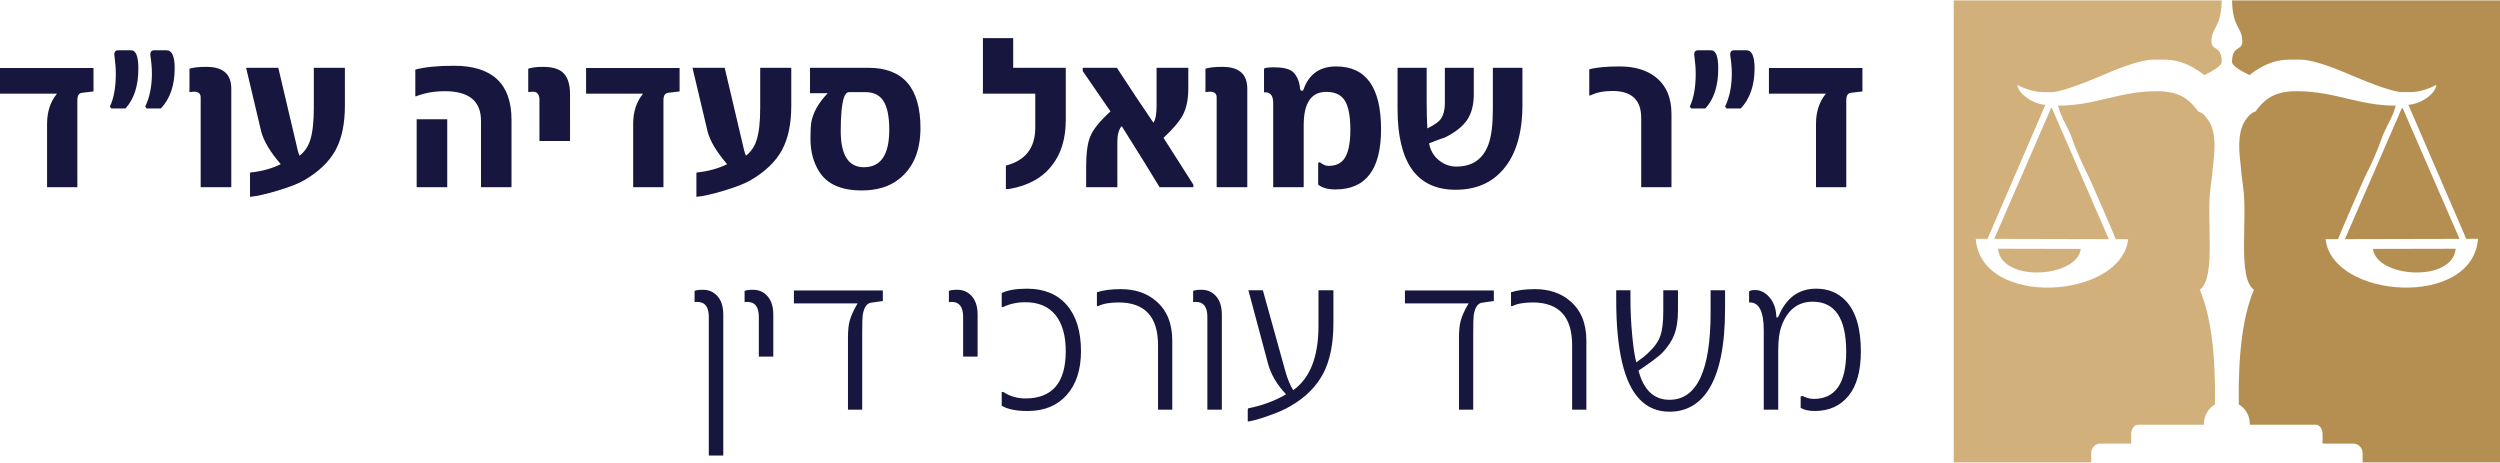
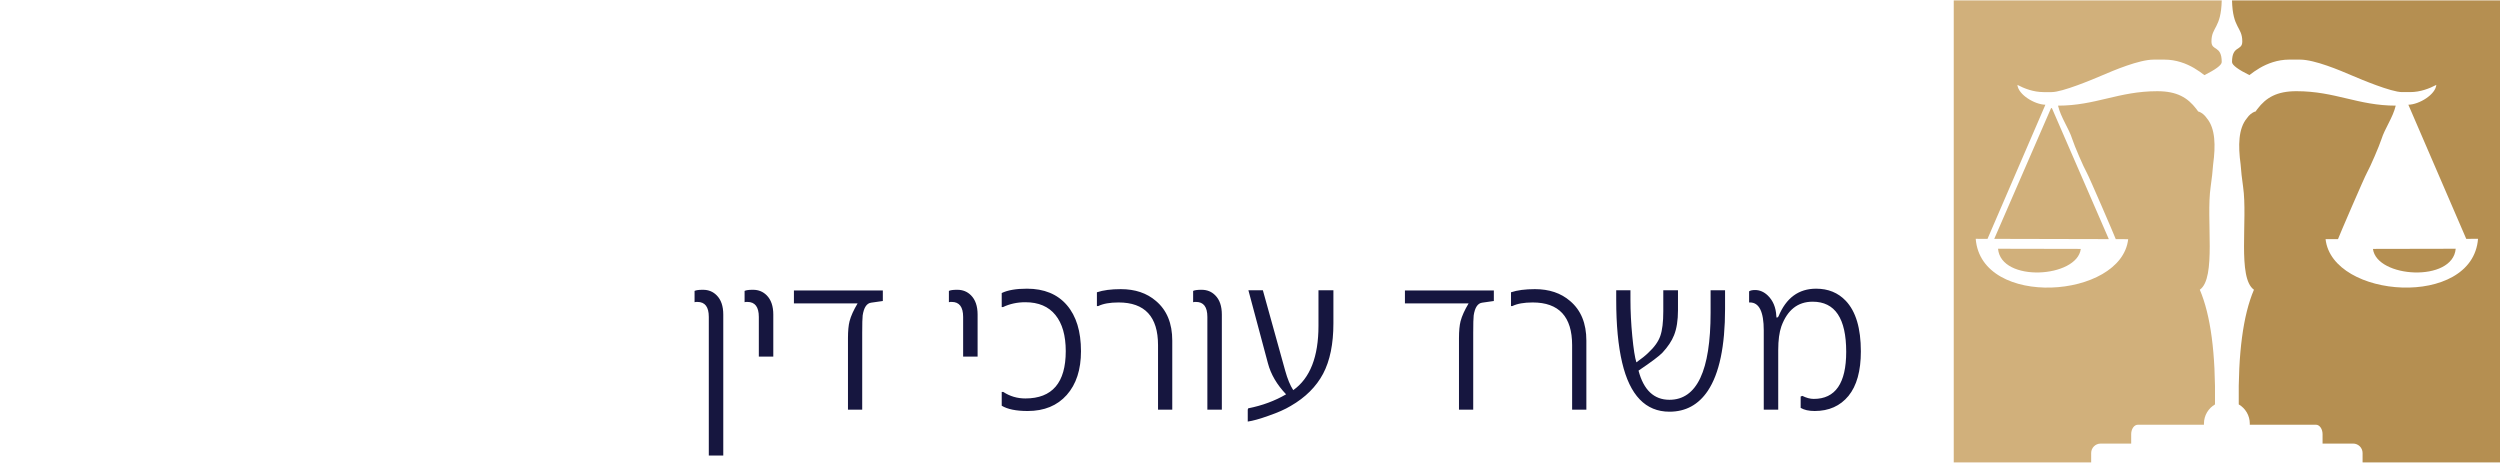
<svg xmlns="http://www.w3.org/2000/svg" xml:space="preserve" width="1237px" height="229px" style="shape-rendering:geometricPrecision; text-rendering:geometricPrecision; image-rendering:optimizeQuality; fill-rule:evenodd; clip-rule:evenodd" viewBox="0 0 1347.627 249.057">
  <defs>
    <style type="text/css">
   
    .fil1 {fill:#B58F51}
    .fil0 {fill:#D1B07B}
    .fil2 {fill:#16163F;fill-rule:nonzero}
   
  </style>
  </defs>
  <g id="Layer_x0020_1">
    <g id="_1780451093280">
      <path class="fil0" d="M1071.372 128.539l31.2 -72.294c-5.885,-0.125 -14.649,-5.483 -15.086,-10.701 3.62,1.914 8.601,3.892 14.11,3.892l4.378 0c5.79,0 22.093,-6.837 27.043,-8.96 6.304,-2.702 20.012,-8.552 27.933,-8.552l5.833 0c6.303,0 11.764,2.123 15.901,4.529 2.163,1.264 3.939,2.557 5.583,3.837 5.74,-2.855 9.357,-5.344 9.357,-7.058 0,-9.189 -5.536,-5.78 -5.536,-11.076 0,-7.992 5.197,-6.898 5.536,-22.156l-144.457 0 0 249.057 74.078 0 0 -5.075c0,-2.793 2.285,-5.076 5.08,-5.076l16.492 0 0 -5.079c0,-2.795 1.597,-5.08 3.557,-5.08l35.679 0 -0.015 -0.595c0,-4.421 2.398,-8.286 5.961,-10.365 0.386,-27.515 -2.348,-48.121 -8.189,-61.819 9.014,-6.343 3.284,-37.725 5.847,-55.521 0.629,-4.362 1.074,-8.377 1.335,-12.055 1.371,-10.114 1.232,-19.336 -3.396,-24.866 -1.209,-1.785 -2.716,-3.008 -4.525,-3.665l0 0.235 -0.22 -0.311 -0.072 -0.028 0 -0.076c-0.249,-0.353 -0.527,-0.733 -0.831,-1.133 -4.686,-6.139 -10.443,-9.596 -21.054,-9.596 -20.92,0 -33.191,7.784 -53.514,7.784 1.493,6.394 5.849,12.216 7.695,18.085 1.064,3.375 6.093,15.091 7.78,18.009 1.328,2.303 15.236,34.604 15.649,35.866l6.693 0.016c-3.592,32.151 -79.246,37.452 -82.184,-0.187l6.359 0.014z" />
      <path class="fil1" d="M1234.009 31.924l5.834 0c7.919,0 21.627,5.85 27.934,8.552 4.949,2.123 21.247,8.96 27.04,8.96l4.382 0c5.5,0 10.492,-1.978 14.101,-3.892 -0.435,5.218 -9.194,10.576 -15.077,10.701l31.199 72.294 6.359 -0.014c-2.937,37.639 -78.595,32.338 -82.185,0.187l6.694 -0.016c0.411,-1.262 14.315,-33.563 15.648,-35.866 1.689,-2.918 6.713,-14.634 7.779,-18.009 1.848,-5.869 6.205,-11.691 7.696,-18.085 -20.323,0 -32.595,-7.784 -53.516,-7.784 -10.61,0 -16.367,3.457 -21.051,9.596 -0.307,0.4 -0.585,0.78 -0.834,1.133l0 0.076 -0.075 0.028 -0.215 0.311 0 -0.235c-1.807,0.657 -3.318,1.88 -4.525,3.665 -4.631,5.53 -4.768,14.752 -3.396,24.866 0.262,3.678 0.701,7.693 1.334,12.055 2.562,17.796 -3.167,49.178 5.852,55.521 -5.85,13.698 -8.579,34.304 -8.192,61.819 3.559,2.079 5.956,5.944 5.956,10.365l-0.014 0.595 35.683 0c1.956,0 3.555,2.285 3.555,5.08l0 5.079 16.491 0c2.796,0 5.079,2.283 5.079,5.076l0 5.075 74.082 0 0 -249.057 -144.457 0c0.337,15.258 5.536,14.164 5.536,22.156 0,5.296 -5.536,1.887 -5.536,11.076 0,1.714 3.615,4.203 9.355,7.058 1.643,-1.28 3.42,-2.573 5.584,-3.837 4.138,-2.406 9.6,-4.529 15.9,-4.529z" />
      <path class="fil0" d="M1121.656 133.961l-44.613 -0.088c1.594,18.311 42.66,15.734 44.613,0.088zm15.1 -5.273l-30.724 -70.728 -0.474 0.263 -30.56 70.324 61.758 0.141z" />
-       <polygon class="fil1" points="1294.76,57.96 1264.033,128.688 1325.799,128.547 1295.234,58.223 " />
      <path class="fil1" d="M1323.753 133.873l-44.615 0.088c1.948,15.646 43.018,18.223 44.615,-0.088z" />
    </g>
-     <path class="fil2" d="M50.404 49.078l-6.108 0.722c-1.733,0.165 -2.599,1.485 -2.599,4.002l0 46.897 -16.32 0 0 -34.146c0,-6.541 1.774,-11.946 5.323,-16.258l-30.7 0 0 -13.844 50.404 0 0 12.627zm43.76 -12.4c0,9.078 -2.476,16.258 -7.428,21.581l-7.675 0 -0.784 -1.011c2.414,-5.055 3.611,-10.997 3.611,-17.847 0,-2.703 -0.248,-5.818 -0.784,-9.367 -0.31,-2.083 0.35,-3.136 2.001,-3.136l6.705 0c2.909,0 4.354,3.26 4.354,9.78zm-19.58 0c0,9.367 -2.311,16.547 -6.953,21.581l-7.675 0 -0.722 -1.011c2.125,-4.436 3.198,-10.378 3.198,-17.847 0,-2.703 -0.248,-5.818 -0.722,-9.367 -0.33,-2.083 0.33,-3.136 2.001,-3.136l6.994 0c2.579,0 3.879,3.26 3.879,9.78zm50.094 64.021l-16.505 0 0 -48.423c0,-2.043 -1.218,-3.075 -3.673,-3.075 -0.33,0 -0.722,0.042 -1.176,0.124 -0.474,0.083 -0.866,0.124 -1.196,0.124l0 -12.647c2.145,-0.64 5.075,-0.97 8.768,-0.97l0.434 0c8.892,0 13.348,3.92 13.348,11.739l0 53.128zm61.236 -43.946c0,9.841 -1.692,17.846 -5.076,24.036 -3.383,6.169 -8.974,11.554 -16.753,16.093 -3.053,1.815 -7.819,3.693 -14.298,5.632 -6.457,1.939 -11.471,3.054 -15.02,3.384l0 -12.874 0.248 -0.248c6.086,-0.64 11.533,-2.125 16.32,-4.477 -5.674,-6.602 -9.181,-12.462 -10.523,-17.578l-8.149 -34.394 17.351 0 10.523 44.668c0.144,0.681 0.474,1.589 0.948,2.724 2.662,-2.064 4.56,-4.828 5.695,-8.295 1.321,-4.023 1.981,-9.841 1.981,-17.454l0 -21.643 16.753 0 0 20.426zm89.81 43.946l-16.443 0 0 -35.776c0,-10.646 -6.478,-15.969 -19.456,-15.969 -5.756,0 -10.914,0.908 -15.474,2.723l-0.474 0 0 -14.38c5.178,-1.382 12.111,-2.063 20.776,-2.063 20.714,0 31.071,9.696 31.071,29.07l0 36.395zm-34.64 0l-16.485 0 0 -36.622 16.485 0 0 36.622zm66.186 -24.903l-16.484 0 0 -22.241c0,-2.909 -1.238,-4.354 -3.694,-4.354 -0.33,0 -0.722,0.042 -1.175,0.124 -0.475,0.083 -0.867,0.124 -1.176,0.124l0 -12.647c2.125,-0.64 4.642,-0.97 7.551,-0.97l0.371 0c4.622,0 8.088,0.908 10.378,2.723 2.827,2.311 4.229,6.272 4.229,11.905l0 25.336zm59.069 -26.718l-6.107 0.722c-1.733,0.165 -2.599,1.485 -2.599,4.002l0 46.897 -16.32 0 0 -34.146c0,-6.541 1.774,-11.946 5.323,-16.258l-30.7 0 0 -13.844 50.403 0 0 12.627zm60.204 7.675c0,9.841 -1.692,17.846 -5.075,24.036 -3.384,6.169 -8.975,11.554 -16.754,16.093 -3.053,1.815 -7.819,3.693 -14.297,5.632 -6.458,1.939 -11.472,3.054 -15.02,3.384l0 -12.874 0.247 -0.248c6.087,-0.64 11.533,-2.125 16.32,-4.477 -5.674,-6.602 -9.181,-12.462 -10.522,-17.578l-8.15 -34.394 17.352 0 10.522 44.668c0.144,0.681 0.474,1.589 0.949,2.724 2.662,-2.064 4.559,-4.828 5.694,-8.295 1.321,-4.023 1.981,-9.841 1.981,-17.454l0 -21.643 16.753 0 0 20.426zm69.633 12.028c0,12.379 -3.92,21.602 -11.74,27.688 -5.116,3.982 -11.76,5.983 -19.93,5.983 -11.018,0 -18.651,-3.383 -22.922,-10.151 -3.136,-4.972 -4.704,-10.873 -4.704,-17.722 0,-3.776 0.124,-6.582 0.351,-8.398 0.928,-5.549 3.92,-10.935 8.954,-16.134l-9.553 0 0 -13.72 31.423 0c18.754,0 28.121,10.811 28.121,32.454zm-16.815 0.97c0,-7.572 -1.197,-12.978 -3.611,-16.196 -2.063,-2.744 -5.178,-4.106 -9.387,-4.106l-8.583 0c-1.238,0 -2.187,0.949 -2.827,2.827 -1.176,3.631 -1.753,9.655 -1.753,18.073 0,13.06 4.167,19.58 12.502,19.58 9.12,0 13.659,-6.726 13.659,-20.178zm95.154 -5.323c0,10.006 -2.455,18.114 -7.324,24.366 -5.2,6.85 -12.957,11.141 -23.273,12.874l-1.692 0 0 -12.626c10.564,-2.703 15.845,-9.533 15.845,-20.508l0 -18.239 -28.224 0 0 -29.937 16.32 0 0 15.969 28.348 0 0 28.101zm68.766 36.271l-18.197 0c-5.034,-8.336 -11.843,-19.333 -20.426,-32.95 -1.568,1.816 -2.352,4.684 -2.352,8.583l0 24.367 -16.815 0 0 -10.874c0,-7.551 0.763,-13.039 2.249,-16.505 1.527,-3.796 5.158,-8.294 10.873,-13.472 -2.043,-2.91 -7.056,-10.172 -14.979,-21.767l0 -1.754 18.425 0c7.179,11.038 13.74,20.921 19.703,29.607 1.135,-1.651 1.692,-4.663 1.692,-9.058l0 -20.549 17.103 0 0 11.244c0,5.715 -0.969,10.481 -2.95,14.257 -1.815,3.384 -5.282,7.469 -10.398,12.276 4.188,6.602 9.552,14.999 16.072,25.212l0 1.383zm29.071 0l-16.506 0 0 -48.423c0,-2.043 -1.217,-3.075 -3.672,-3.075 -0.331,0 -0.723,0.042 -1.176,0.124 -0.475,0.083 -0.867,0.124 -1.197,0.124l0 -12.647c2.146,-0.64 5.075,-0.97 8.768,-0.97l0.434 0c8.892,0 13.349,3.92 13.349,11.739l0 53.128zm72.108 -31.196c0,21.602 -8.191,32.413 -24.593,32.413 -4.023,0 -7.139,-0.867 -9.305,-2.6l0 -11.739 0.908 -0.351c1.568,1.32 3.115,1.981 4.642,1.981 3.755,0 6.54,-1.197 8.356,-3.611 2.29,-3.074 3.445,-8.356 3.445,-15.845 0,-7.572 -1.073,-12.936 -3.218,-16.072 -1.961,-2.909 -5.241,-4.354 -9.78,-4.354 -8.108,0 -12.152,5.984 -12.152,17.95l0 33.424 -16.444 0 0 -45.329c0,-3.878 -1.403,-5.818 -4.229,-5.818l-0.722 0 0 -12.75c0.639,-0.475 2.372,-0.722 5.199,-0.722 5.199,0 8.706,0.866 10.502,2.599 2.145,2.063 3.383,5.055 3.754,9.016 0.083,0.681 0.413,1.011 0.97,1.011 0.475,0 0.763,-0.186 0.846,-0.598 2.909,-8.335 8.769,-12.503 17.599,-12.503 16.155,0 24.222,11.306 24.222,33.898zm76.214 -13.349c0,15.268 -3.425,26.884 -10.275,34.868 -6.272,7.386 -14.854,11.059 -25.748,11.059 -20.859,0 -31.299,-14.566 -31.299,-43.699l0 -22.055 15.701 0 0 18.197c0,5.757 0.124,10.584 0.372,14.505 3.548,-1.816 5.818,-3.343 6.829,-4.601 1.733,-2.043 2.599,-5.158 2.599,-9.305l0 -18.796 15.598 0 0 14.133c0,5.777 -1.197,10.419 -3.59,13.968 -2.414,3.548 -6.354,6.684 -11.884,9.429 -2.208,0.722 -5.096,1.794 -8.645,3.197 0.723,3.797 2.497,6.83 5.282,9.099 2.806,2.29 5.942,3.425 9.408,3.425 8.666,0 14.443,-4.002 17.352,-12.028 1.568,-4.271 2.352,-10.585 2.352,-18.92l0 -22.303 15.948 0 0 19.827zm80.341 44.545l-16.32 0 0 -37.365c0,-9.655 -5.158,-14.504 -15.474,-14.504 -4.724,0 -8.645,0.784 -11.801,2.373l-0.723 0 0 -14.03c3.714,-1.052 9.203,-1.568 16.444,-1.568 7.944,0 14.36,1.898 19.229,5.674 5.756,4.477 8.645,11.121 8.645,19.951l0 39.469zm44.792 -64.021c0,9.078 -2.476,16.258 -7.428,21.581l-7.675 0 -0.784 -1.011c2.414,-5.055 3.611,-10.997 3.611,-17.847 0,-2.703 -0.248,-5.818 -0.784,-9.367 -0.31,-2.083 0.35,-3.136 2.001,-3.136l6.705 0c2.909,0 4.354,3.26 4.354,9.78zm-19.58 0c0,9.367 -2.311,16.547 -6.953,21.581l-7.675 0 -0.722 -1.011c2.125,-4.436 3.198,-10.378 3.198,-17.847 0,-2.703 -0.248,-5.818 -0.722,-9.367 -0.33,-2.083 0.33,-3.136 2.001,-3.136l6.994 0c2.579,0 3.879,3.26 3.879,9.78zm77.72 12.4l-6.107 0.722c-1.733,0.165 -2.599,1.485 -2.599,4.002l0 46.897 -16.32 0 0 -34.146c0,-6.541 1.774,-11.946 5.323,-16.258l-30.7 0 0 -13.844 50.403 0 0 12.627z" />
    <path class="fil2" d="M389.881 245.337l-7.799 0 0 -74.708c0,-5.406 -2.042,-8.088 -6.148,-8.088 -0.165,0 -0.413,0 -0.743,0 -0.433,0.103 -0.701,0.165 -0.784,0.165l0 -6.107c0.846,-0.392 2.27,-0.598 4.23,-0.598l0.371 0c2.909,0 5.344,0.99 7.304,2.971 2.393,2.373 3.569,5.839 3.569,10.398l0 75.967zm26.966 -53.313l-7.799 0 0 -21.395c0,-5.406 -2.063,-8.088 -6.169,-8.088 -0.165,0 -0.433,0 -0.784,0 -0.413,0.103 -0.639,0.165 -0.722,0.165l0 -6.107c0.846,-0.392 2.249,-0.598 4.23,-0.598l0.35 0c2.909,0 5.344,0.99 7.325,2.971 2.372,2.373 3.569,5.839 3.569,10.398l0 22.654zm59.048 -29.978l-6.334 0.908c-2.372,0.33 -3.899,2.62 -4.539,6.891 -0.165,1.403 -0.247,4.518 -0.247,9.305l0 41.47 -7.675 0 0 -38.623c0,-3.796 0.288,-6.788 0.846,-9.016 0.722,-2.806 2.187,-6.045 4.353,-9.656l-34.332 0 0 -6.953 47.928 0 0 5.674zm51.085 29.978l-7.799 0 0 -21.395c0,-5.406 -2.063,-8.088 -6.169,-8.088 -0.165,0 -0.433,0 -0.784,0 -0.413,0.103 -0.64,0.165 -0.722,0.165l0 -6.107c0.846,-0.392 2.249,-0.598 4.229,-0.598l0.351 0c2.909,0 5.344,0.99 7.324,2.971 2.373,2.373 3.57,5.839 3.57,10.398l0 22.654zm55.726 -2.95c0,9.986 -2.558,17.867 -7.675,23.623 -5.116,5.757 -12.152,8.645 -21.085,8.645 -6.169,0 -10.832,-0.949 -13.968,-2.847l0 -7.428 0.846 0c3.548,2.332 7.51,3.508 11.904,3.508 14.505,0 21.767,-8.501 21.767,-25.501 0,-8.439 -1.857,-14.917 -5.571,-19.497 -3.693,-4.581 -9.098,-6.871 -16.196,-6.871 -4.394,0 -8.397,0.867 -12.028,2.6l-0.722 0 0 -7.551c3.218,-1.568 7.757,-2.352 13.596,-2.352 9.264,0 16.444,2.95 21.519,8.851 5.076,5.901 7.613,14.174 7.613,24.82zm49.207 31.546l-7.675 0 0 -34.765c0,-15.35 -7.097,-23.025 -21.271,-23.025 -4.642,0 -8.294,0.64 -10.935,1.939l-0.743 0 0 -7.427c3.404,-1.135 7.696,-1.692 12.875,-1.692 7.716,0 14.029,2.125 18.981,6.396 5.859,4.952 8.768,12.07 8.768,21.334l0 37.24zm26.719 0l-7.799 0 0 -49.991c0,-5.406 -2.043,-8.088 -6.149,-8.088 -0.164,0 -0.412,0 -0.742,0 -0.434,0.103 -0.702,0.165 -0.784,0.165l0 -6.107c0.846,-0.392 2.269,-0.598 4.229,-0.598l0.372 0c2.909,0 5.343,0.99 7.304,2.971 2.393,2.373 3.569,5.839 3.569,10.398l0 51.25zm60.142 -46.546c0,11.121 -1.857,20.178 -5.55,27.173 -3.714,6.994 -9.532,12.791 -17.476,17.372 -2.991,1.815 -6.994,3.589 -12.028,5.323 -4.601,1.65 -8.294,2.682 -11.12,3.095l0 -6.417 0.247 -0.722c7.531,-1.486 14.339,-4.003 20.426,-7.552 -4.952,-5.199 -8.233,-10.79 -9.8,-16.752l-10.523 -39.345 7.799 0 12.029 43.326c1.258,4.519 2.702,8.026 4.353,10.523 9.078,-6.438 13.596,-18.012 13.596,-34.682l0 -19.167 8.047 0 0 17.825zm86.488 -12.028l-6.333 0.908c-2.373,0.33 -3.9,2.62 -4.539,6.891 -0.166,1.403 -0.248,4.518 -0.248,9.305l0 41.47 -7.675 0 0 -38.623c0,-3.796 0.289,-6.788 0.846,-9.016 0.722,-2.806 2.187,-6.045 4.353,-9.656l-34.332 0 0 -6.953 47.928 0 0 5.674zm49.868 58.574l-7.675 0 0 -34.765c0,-15.35 -7.098,-23.025 -21.272,-23.025 -4.642,0 -8.294,0.64 -10.935,1.939l-0.742 0 0 -7.427c3.404,-1.135 7.695,-1.692 12.874,-1.692 7.716,0 14.029,2.125 18.981,6.396 5.86,4.952 8.769,12.07 8.769,21.334l0 37.24zm74.769 -54.468c0,20.24 -3.094,35.012 -9.305,44.317 -5.034,7.49 -11.925,11.244 -20.673,11.244 -12.853,0 -21.354,-8.83 -25.501,-26.47 -2.145,-9.078 -3.197,-20.343 -3.197,-33.795l0 -5.199 7.675 0 0 5.075c0,6.293 0.33,12.853 0.99,19.703 0.66,6.85 1.403,11.554 2.207,14.092 2.91,-2.063 5.055,-3.796 6.458,-5.199 3.239,-2.992 5.385,-6.004 6.438,-9.037 1.072,-3.053 1.609,-7.469 1.609,-13.266l0 -11.368 7.922 0 0 10.749c0,5.446 -0.701,9.944 -2.125,13.493 -1.238,3.136 -3.342,6.272 -6.272,9.429 -1.733,1.815 -6.024,5.034 -12.874,9.655 2.764,10.481 8.335,15.722 16.67,15.722 14.794,0 22.18,-15.68 22.18,-47.02l0 -12.028 7.798 0 0 9.903zm73.202 23.046c0,10.543 -2.228,18.548 -6.664,23.995 -4.456,5.426 -10.543,8.149 -18.238,8.149 -3.136,0 -5.653,-0.557 -7.552,-1.692l0 -6.107 0.908 -0.35c2.146,1.072 4.188,1.629 6.169,1.629 11.637,0 17.475,-8.459 17.475,-25.397 0,-18.012 -6.024,-27.008 -18.073,-27.008 -8.026,0 -13.638,4.436 -16.877,13.287 -1.114,3.198 -1.692,7.449 -1.692,12.751l0 32.165 -7.799 0 0 -42.729c0,-10.047 -2.475,-15.061 -7.427,-15.061l-0.475 0 0 -5.983c0.64,-0.475 1.713,-0.722 3.198,-0.722 2.538,0 4.828,0.99 6.891,2.971 2.806,2.723 4.353,6.396 4.58,10.996 0,0.681 0.124,0.991 0.372,0.908 0.165,0 0.412,-0.206 0.784,-0.619 4.106,-9.985 10.873,-14.978 20.301,-14.978 6.5,0 11.823,2.166 15.97,6.519 5.447,5.736 8.149,14.814 8.149,27.276z" />
  </g>
</svg>